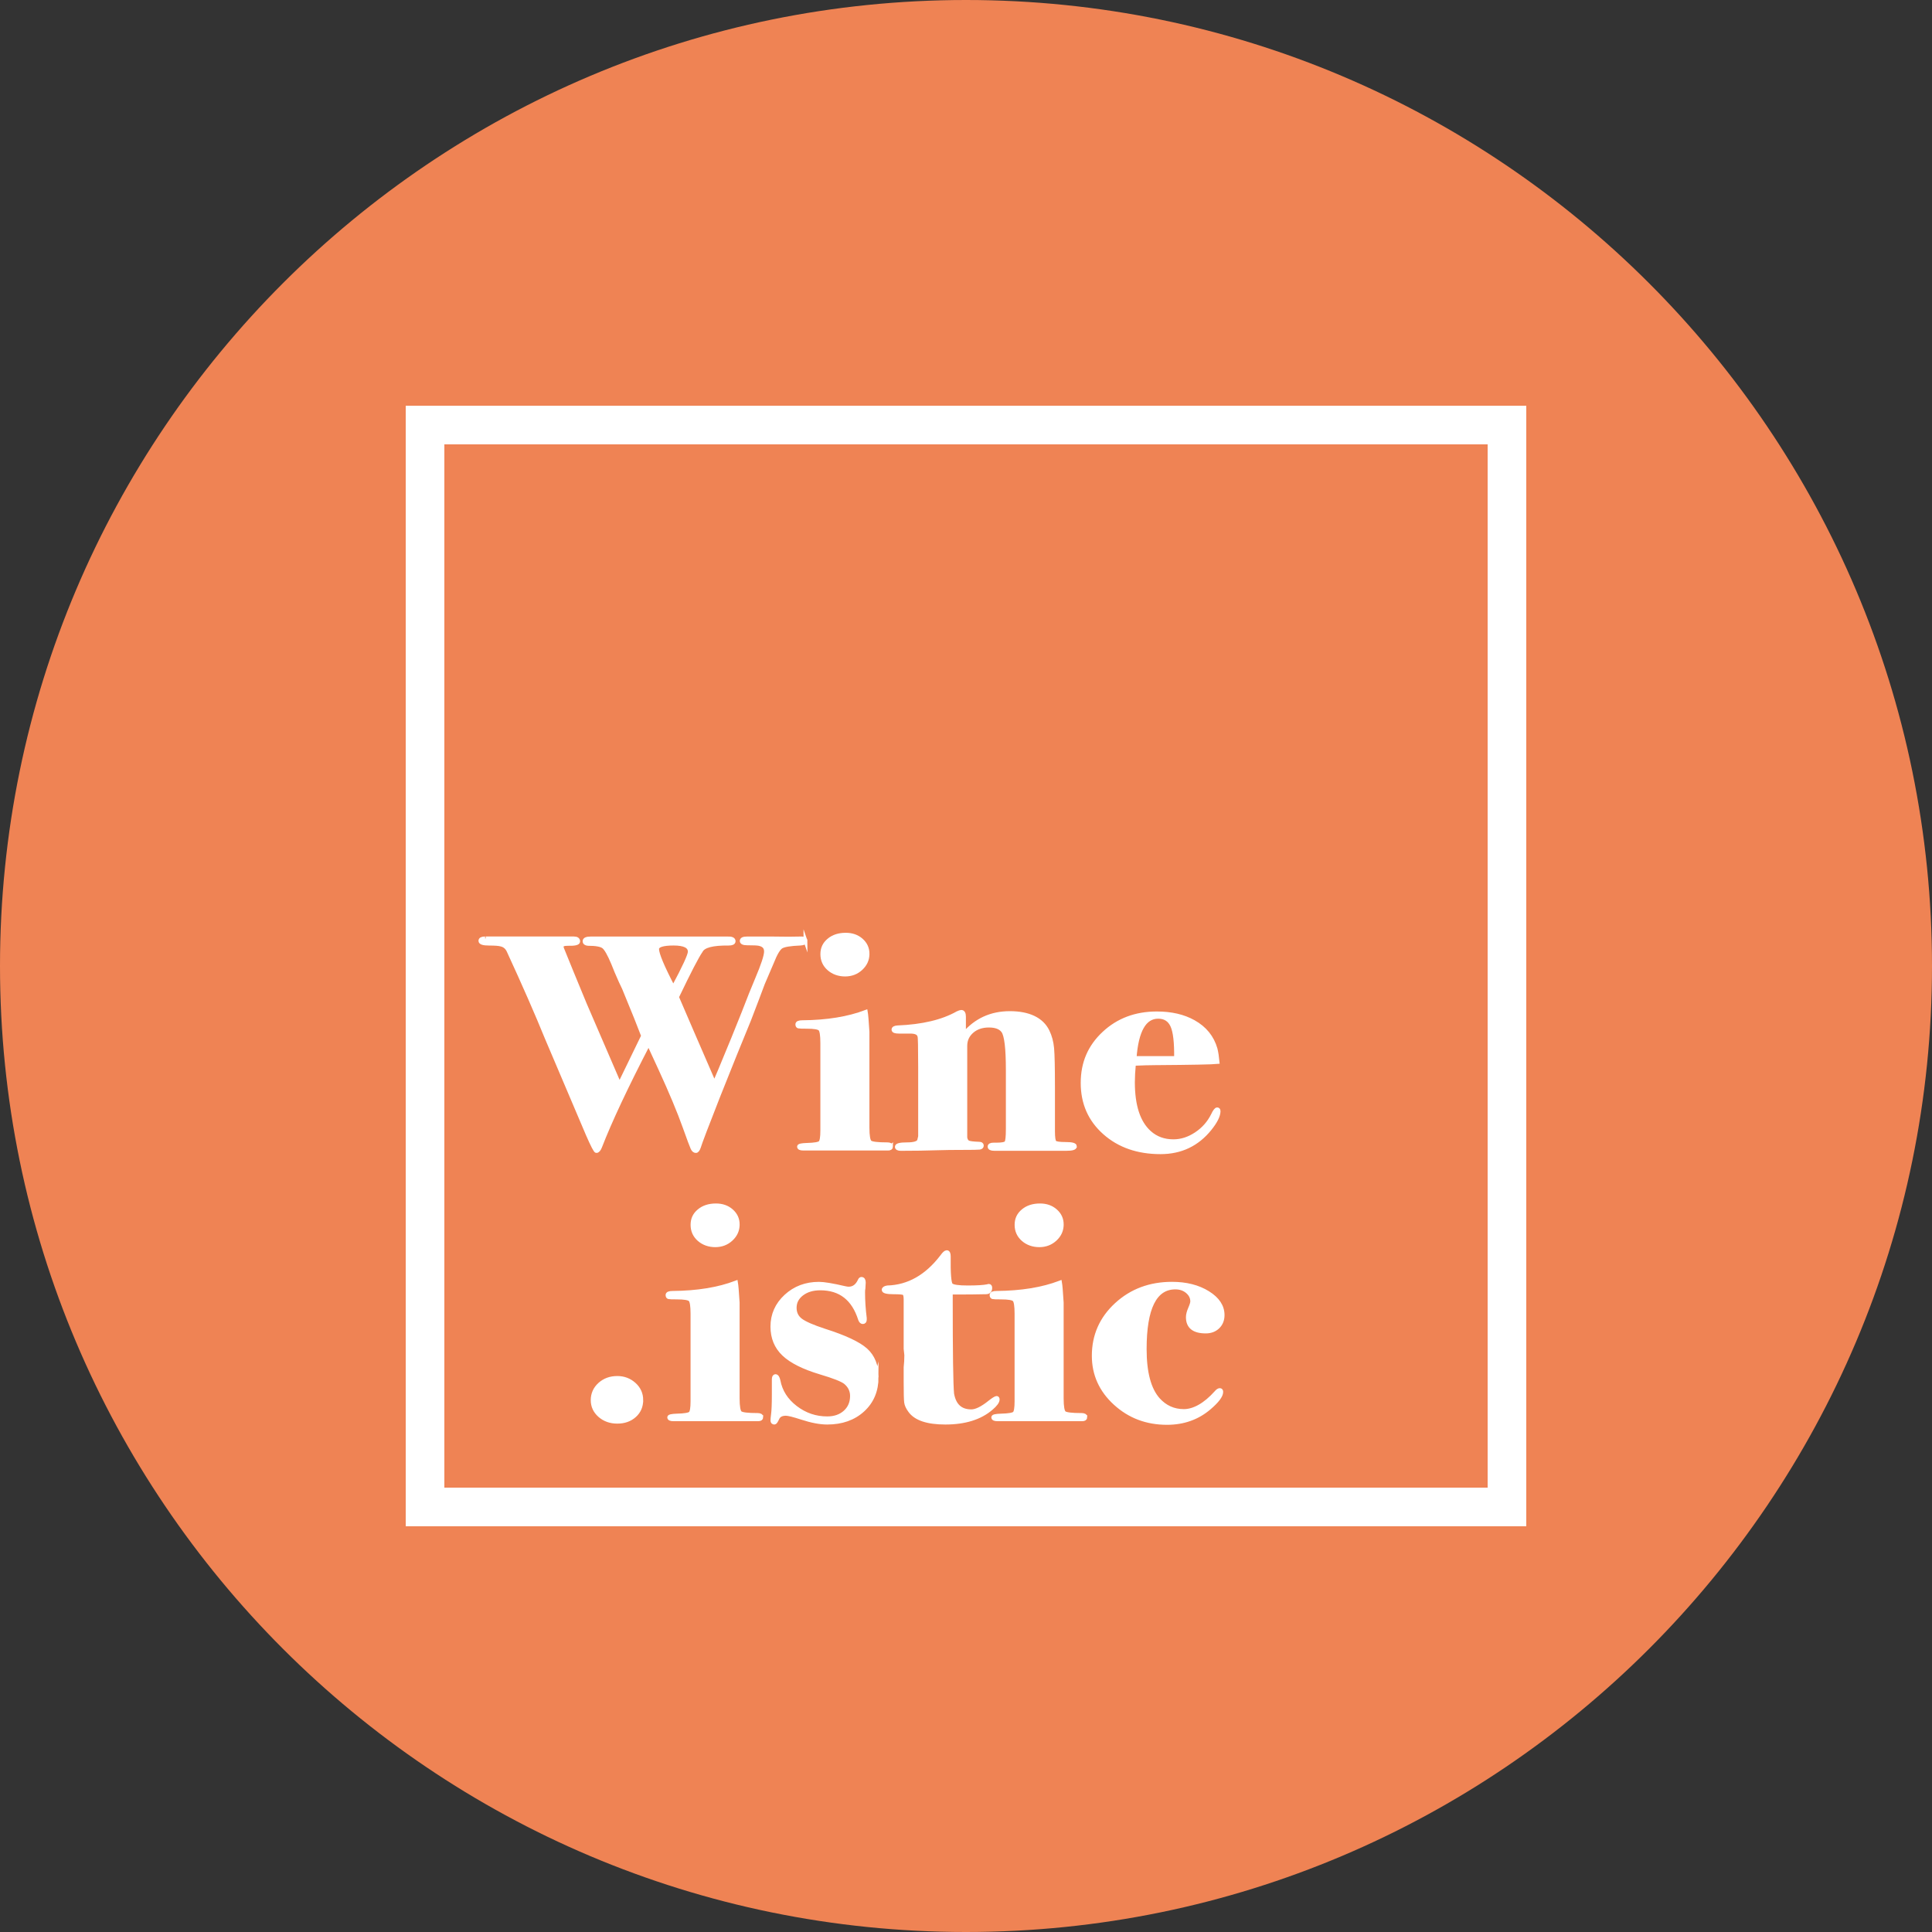
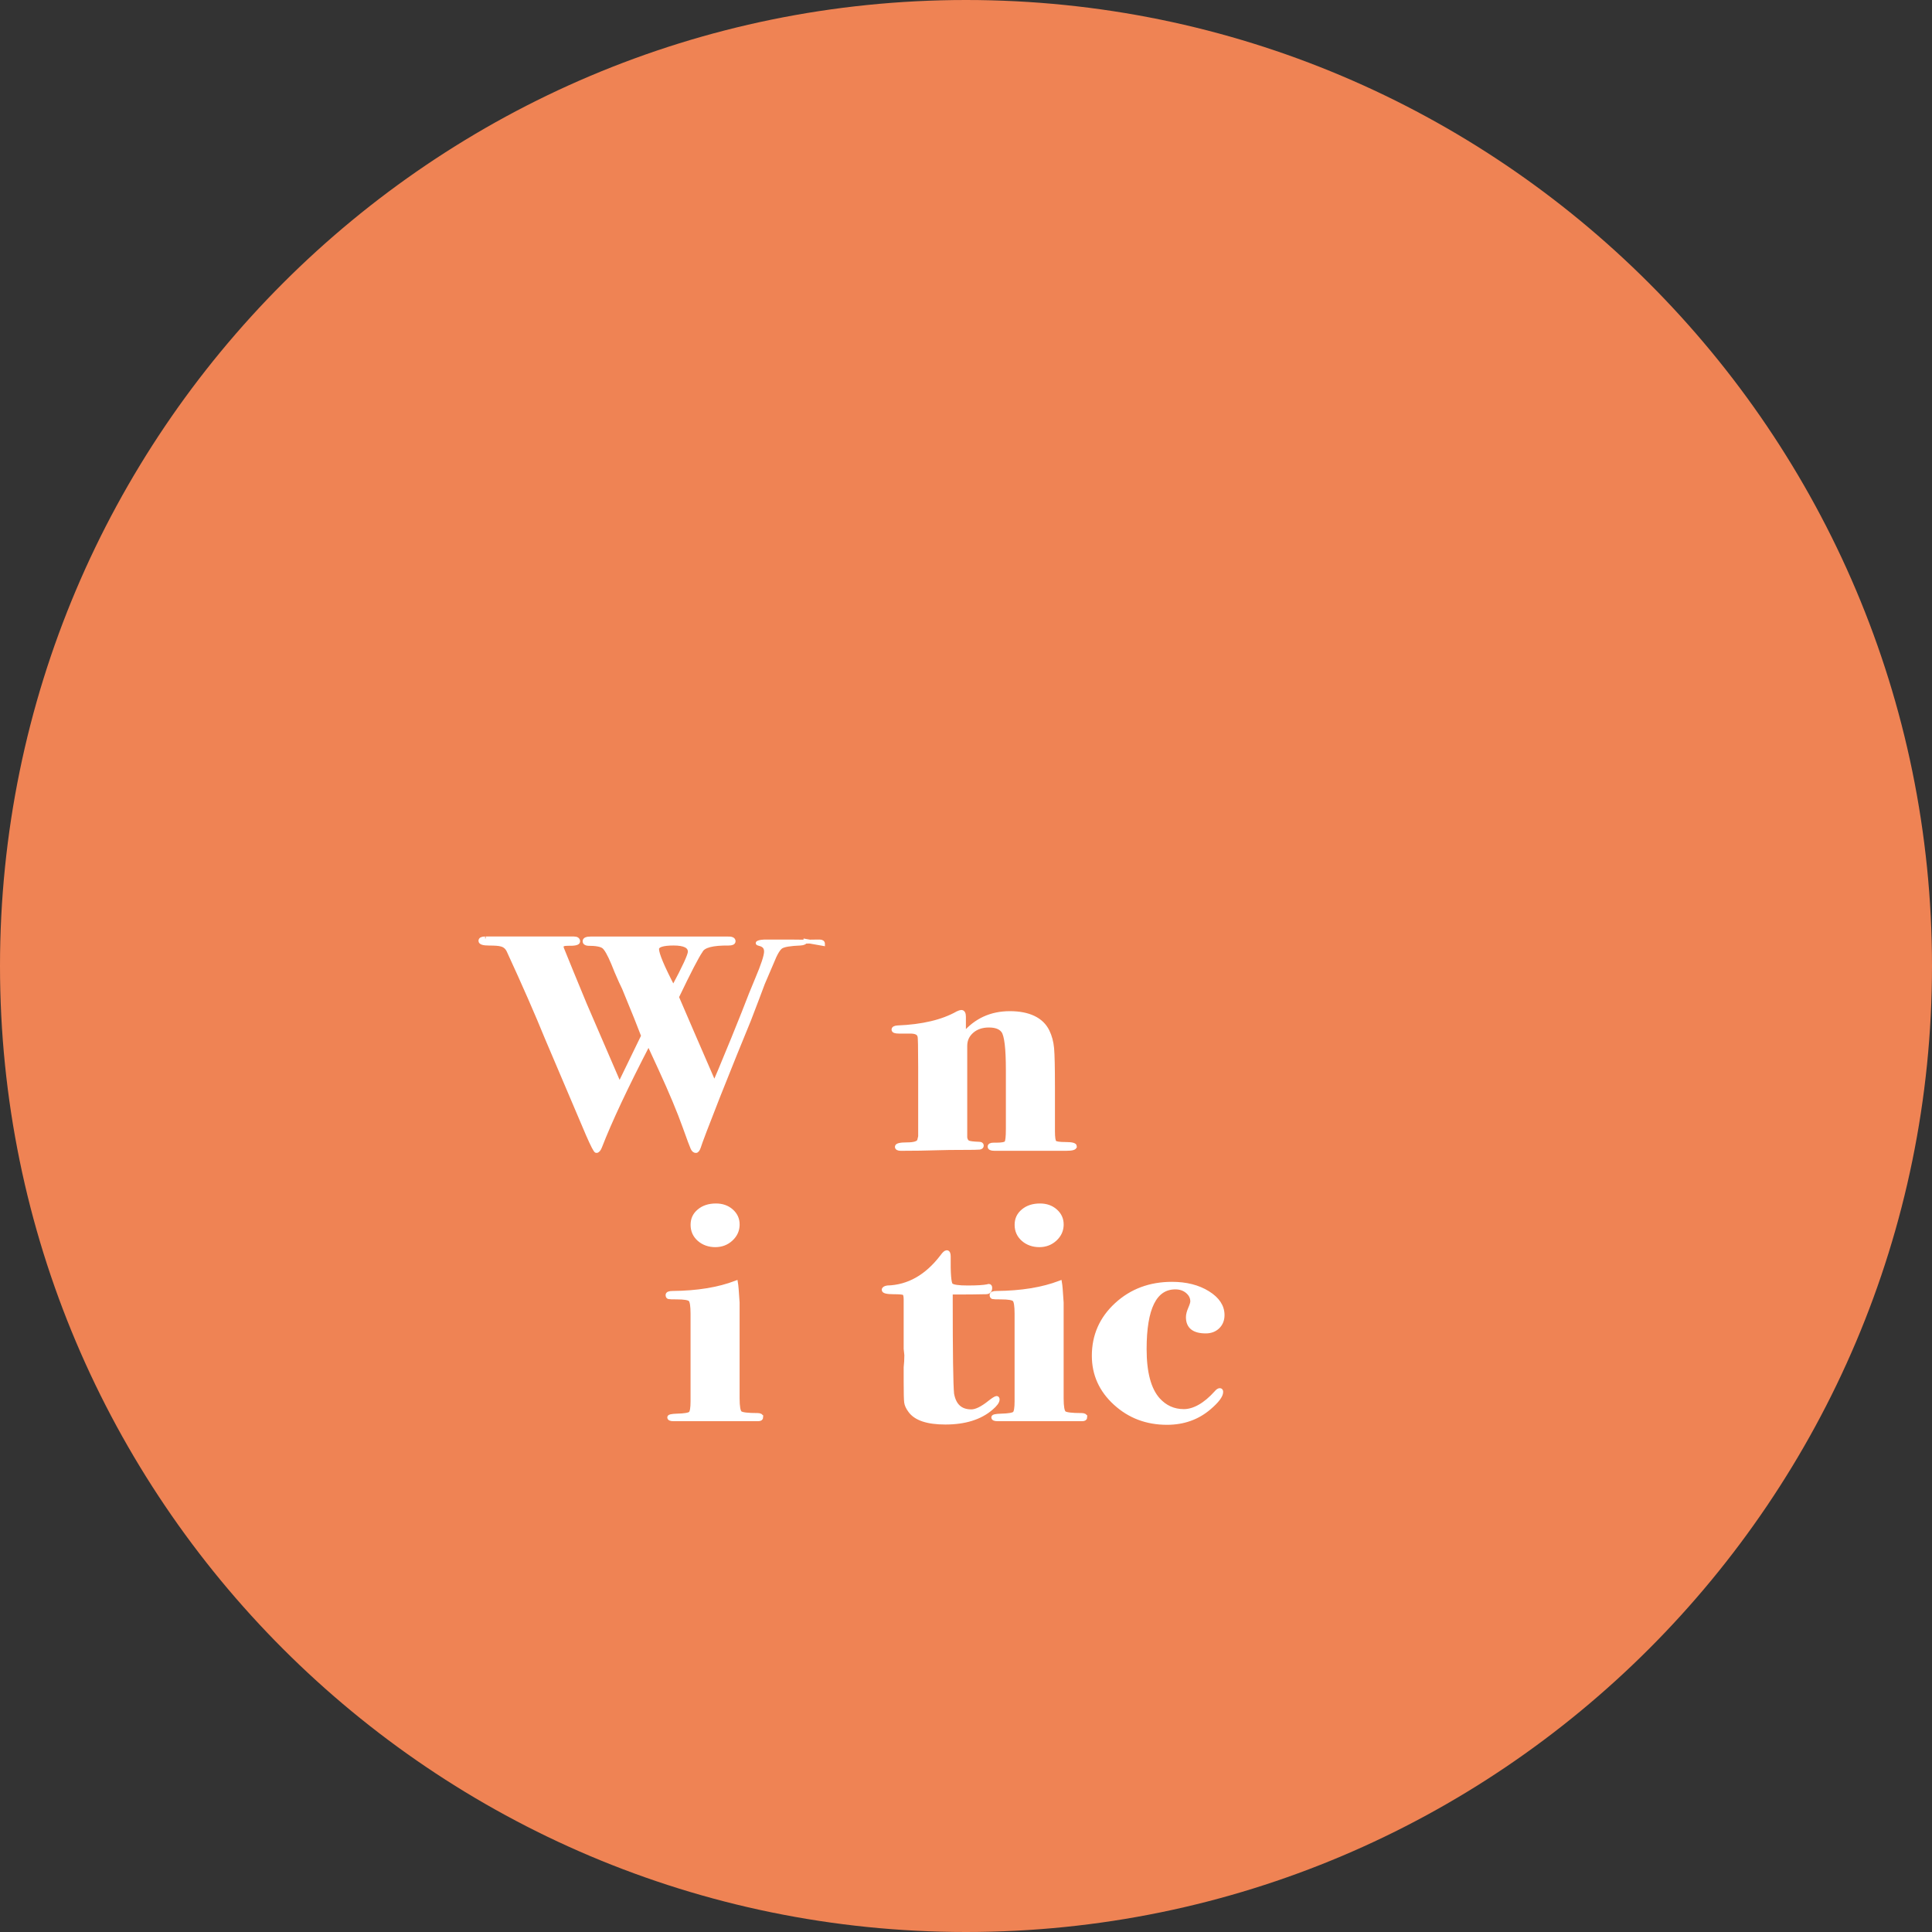
<svg xmlns="http://www.w3.org/2000/svg" id="Layer_1" viewBox="0 0 1000 1000">
  <rect x="0" y="0" width="1000" height="1000" fill="#333333" stroke="none" />
  <defs>
    <style>.cls-1{fill:#ef8354;}.cls-2{fill:#fff;stroke-width:2px;}.cls-2,.cls-3{stroke:#fff;stroke-miterlimit:10;}.cls-3{fill:none;stroke-width:20px;}</style>
  </defs>
  <path class="cls-1" d="m500,0h0C775.96,0,1000,224.04,1000,500h0c0,275.96-224.04,500-500,500h0C224.04,1000,0,775.96,0,500H0C0,224.04,224.04,0,500,0Z" />
  <g>
    <g>
      <g>
-         <path class="cls-2" d="m416.91,486.97c0,.84-.87,1.31-2.62,1.42-5.24.21-8.55.76-9.95,1.65-1.4.89-2.97,3.54-4.71,7.93-1.05,2.41-2.62,6.08-4.71,11-1.51,4.09-3.9,10.37-7.16,18.86-1.64,3.98-4.1,10-7.38,18.07l-8.62,21.53c-5.98,15.22-9.32,23.98-10.01,26.29-.47,1.36-.99,2.04-1.57,2.04-.7,0-1.28-.5-1.75-1.49-.47-1-1.81-4.58-4.02-10.77-2.91-8.17-7.16-18.34-12.75-30.49l-5.95-12.89c-11.62,22.42-19.99,40.24-25.1,53.44-.58,1.47-1.22,2.2-1.92,2.2-.47,0-1.92-2.78-4.36-8.34l-21.29-50.06c-5.12-12.59-11.69-27.6-19.72-45.02-.82-1.89-2.15-3.04-4.01-3.46-1.05-.31-3.08-.47-6.11-.47s-4.54-.47-4.54-1.42c0-.84.82-1.26,2.44-1.26-.11,0,1.81,0,5.76,0h40.14c1.51,0,2.27.52,2.27,1.56,0,.94-1.86,1.35-5.59,1.25-1.98,0-2.97.47-2.97,1.41,0,.42.11.88.35,1.4,2.55,6.35,6.44,15.83,11.66,28.43l17.93,41.55,12.22-25.17c-1.71-4.58-5.02-12.81-9.93-24.69-.94-1.86-2.23-4.7-3.86-8.53-.35-.93-.94-2.38-1.76-4.34-1.99-4.75-3.63-7.62-4.91-8.6-1.29-.98-3.98-1.47-8.08-1.47-1.17-.1-1.76-.57-1.76-1.39,0-.93,1.1-1.39,3.32-1.39-.35,0,.26,0,1.83,0h68.68c2.21-.1,3.32.37,3.32,1.41,0,.84-.87,1.25-2.62,1.25-8.26-.1-13.03,1.15-14.31,3.75-1.98,2.82-6.11,10.79-12.39,23.93,4.03,9.42,10.48,24.33,19.35,44.74,1.88-4.29,3.88-9.05,6-14.28,1.87-4.4,4.92-11.89,9.14-22.47,2.69-7.02,4.97-12.72,6.85-17.12,3.16-7.44,4.74-12.25,4.74-14.45s-1.16-3.4-3.49-3.93c-.82-.21-2.91-.31-6.28-.31-1.86,0-2.79-.42-2.79-1.25s.87-1.26,2.62-1.26h13.79c5.93.11,10.41.11,13.44,0h1.4c1.16,0,1.75.42,1.75,1.26Zm-59.87,5.63c0-2.81-2.79-4.21-8.38-4.21s-8.55.94-8.55,2.81c0,2.6,2.79,9.27,8.38,19.98,5.7-10.62,8.55-16.81,8.55-18.58Z" />
-         <path class="cls-2" d="m461.24,593.39c0,.73-.52,1.1-1.57,1.1h-44c-1.39,0-2.09-.33-2.09-1.01,0-.5,1.34-.8,4.01-.88,3.95-.1,6.28-.5,6.98-1.18.7-.69,1.05-2.77,1.05-6.24v-45.35c0-4-.38-6.4-1.13-7.19-.76-.79-3.05-1.19-6.89-1.19-2.44,0-3.87-.05-4.28-.16-.41-.1-.61-.47-.61-1.1,0-.73.87-1.1,2.62-1.1,12.8-.1,23.74-1.89,32.81-5.34.23,1.26.52,4.72.87,10.38v49.52c0,4.3.44,6.81,1.31,7.55.87.73,3.87,1.1,8.99,1.1,1.28,0,1.92.37,1.92,1.1Zm-12.22-99.67c0,2.94-1.13,5.45-3.39,7.55-2.26,2.1-5,3.14-8.21,3.14s-6.13-1-8.39-2.99c-2.26-1.99-3.39-4.51-3.39-7.55s1.13-5.35,3.39-7.23c2.26-1.89,5.18-2.83,8.75-2.83,3.21,0,5.89.94,8.03,2.83,2.14,1.89,3.22,4.24,3.22,7.07Z" />
+         <path class="cls-2" d="m416.91,486.97c0,.84-.87,1.31-2.62,1.42-5.24.21-8.55.76-9.95,1.65-1.4.89-2.97,3.54-4.71,7.93-1.05,2.41-2.62,6.08-4.71,11-1.51,4.09-3.9,10.37-7.16,18.86-1.64,3.98-4.1,10-7.38,18.07l-8.62,21.53c-5.98,15.22-9.32,23.98-10.01,26.29-.47,1.36-.99,2.04-1.57,2.04-.7,0-1.28-.5-1.75-1.49-.47-1-1.81-4.58-4.02-10.77-2.91-8.17-7.16-18.34-12.75-30.49l-5.95-12.89c-11.62,22.42-19.99,40.24-25.1,53.44-.58,1.47-1.22,2.2-1.92,2.2-.47,0-1.92-2.78-4.36-8.34l-21.29-50.06c-5.12-12.59-11.69-27.6-19.72-45.02-.82-1.89-2.15-3.04-4.01-3.46-1.05-.31-3.08-.47-6.11-.47s-4.54-.47-4.54-1.42c0-.84.82-1.26,2.44-1.26-.11,0,1.81,0,5.76,0h40.14c1.51,0,2.27.52,2.27,1.56,0,.94-1.86,1.35-5.59,1.25-1.98,0-2.97.47-2.97,1.41,0,.42.11.88.35,1.4,2.55,6.35,6.44,15.83,11.66,28.43l17.93,41.55,12.22-25.17c-1.71-4.58-5.02-12.81-9.93-24.69-.94-1.86-2.23-4.7-3.86-8.53-.35-.93-.94-2.38-1.76-4.34-1.99-4.75-3.63-7.62-4.91-8.6-1.29-.98-3.98-1.47-8.08-1.47-1.17-.1-1.76-.57-1.76-1.39,0-.93,1.1-1.39,3.32-1.39-.35,0,.26,0,1.83,0h68.68c2.21-.1,3.32.37,3.32,1.41,0,.84-.87,1.25-2.62,1.25-8.26-.1-13.03,1.15-14.31,3.75-1.98,2.82-6.11,10.79-12.39,23.93,4.03,9.42,10.48,24.33,19.35,44.74,1.88-4.29,3.88-9.05,6-14.28,1.87-4.4,4.92-11.89,9.14-22.47,2.69-7.02,4.97-12.72,6.85-17.12,3.16-7.44,4.74-12.25,4.74-14.45s-1.16-3.4-3.49-3.93s.87-1.26,2.62-1.26h13.79c5.93.11,10.41.11,13.44,0h1.4c1.16,0,1.75.42,1.75,1.26Zm-59.87,5.63c0-2.81-2.79-4.21-8.38-4.21s-8.55.94-8.55,2.81c0,2.6,2.79,9.27,8.38,19.98,5.7-10.62,8.55-16.81,8.55-18.58Z" />
        <path class="cls-2" d="m556.36,593.39c0,.84-1.46,1.26-4.36,1.26h-37.35c-1.63,0-2.44-.39-2.44-1.17,0-.68.68-1.03,2.06-1.03h1.37c2.97,0,4.71-.34,5.23-1.03.51-.68.77-3.03.77-7.03v-30.5c0-11.27-.8-18.01-2.41-20.22-1.37-1.9-3.84-2.84-7.39-2.84s-6.47.99-8.76,2.98c-2.29,1.99-3.44,4.5-3.44,7.53v47.52c.23,1.26.73,2.07,1.48,2.43.76.37,2.65.6,5.67.71.93,0,1.4.31,1.4.94s-.41.99-1.22,1.1c-.82.1-3.73.15-8.73.15s-9.14.05-12.39.16c-6.4.21-12.92.31-19.55.31-1.4,0-2.09-.37-2.09-1.1,0-.84,1.77-1.26,5.32-1.26s5.61-.63,6.2-1.88l.52-2.19v-36.06c0-10.14-.12-15.42-.35-15.84-.35-1.57-1.92-2.35-4.71-2.35h-5.93c-1.86,0-2.79-.34-2.79-1.03s.69-1.08,2.08-1.17c12.97-.52,23.33-2.99,31.1-7.39.92-.42,1.56-.63,1.91-.63.93,0,1.39.84,1.39,2.51v8.96c6.17-7.23,14.08-10.85,23.74-10.85s16.52,3.14,19.55,9.43c1.28,2.62,2.06,5.56,2.36,8.8.29,3.25.44,9.96.44,20.12v22.79c0,3.25.29,5.16.87,5.74.58.58,2.47.86,5.67.86s4.8.42,4.8,1.26Z" />
-         <path class="cls-2" d="m630.72,575.16c0,2.31-1.51,5.35-4.54,9.12-6.52,8.07-15.01,12.1-25.48,12.1-11.75,0-21.41-3.35-28.97-10.06-7.57-6.71-11.35-15.3-11.35-25.78s3.67-18.84,11-25.7c7.33-6.86,16.46-10.3,27.4-10.3,7.45,0,13.79,1.47,19.03,4.4,5.82,3.25,9.6,7.91,11.35,13.99.46,1.89.81,4.14,1.05,6.76-2.68.28-13.44.49-32.29.63-2.91,0-6.58.11-11,.31-.35,3.76-.52,6.94-.52,9.55,0,12.22,2.85,20.88,8.55,26,3.37,3.03,7.51,4.54,12.39,4.54,4.07,0,8-1.26,11.78-3.77,3.78-2.51,6.66-5.76,8.64-9.75.93-1.99,1.69-2.99,2.27-2.99.46,0,.7.31.7.94Zm-21.99-27.51c.11-8.01-.52-13.58-1.92-16.7-1.4-3.12-3.84-4.68-7.33-4.68-7.1,0-11.17,7.13-12.22,21.38h21.47Z" />
      </g>
      <g>
-         <path class="cls-2" d="m331.91,724.7c0,3.25-1.16,5.92-3.49,8.02-2.33,2.09-5.3,3.14-8.9,3.14s-6.63-1.08-9.08-3.22c-2.44-2.15-3.67-4.79-3.67-7.94s1.22-5.97,3.67-8.17c2.44-2.2,5.47-3.3,9.08-3.3,3.37,0,6.28,1.1,8.73,3.3,2.44,2.2,3.67,4.93,3.67,8.17Z" />
        <path class="cls-2" d="m394.05,733.5c0,.73-.52,1.1-1.57,1.1h-44c-1.39,0-2.09-.33-2.09-1.01,0-.5,1.34-.8,4.01-.88,3.95-.1,6.28-.5,6.98-1.18s1.05-2.77,1.05-6.24v-45.35c0-4-.38-6.4-1.13-7.19-.76-.79-3.05-1.19-6.89-1.19-2.44,0-3.87-.05-4.28-.16-.41-.1-.61-.47-.61-1.1,0-.73.87-1.1,2.62-1.1,12.8-.1,23.74-1.89,32.81-5.35.23,1.26.52,4.72.87,10.38v49.52c0,4.3.44,6.81,1.31,7.55.87.73,3.87,1.1,8.99,1.1,1.28,0,1.92.37,1.92,1.1Zm-12.22-99.67c0,2.94-1.13,5.45-3.39,7.55-2.26,2.1-5,3.14-8.21,3.14s-6.13-1-8.39-2.99c-2.26-1.99-3.39-4.5-3.39-7.55s1.13-5.35,3.39-7.23c2.26-1.89,5.18-2.83,8.75-2.83,3.21,0,5.89.94,8.03,2.83,2.14,1.89,3.22,4.24,3.22,7.07Z" />
-         <path class="cls-2" d="m453.74,712.75c0,7.02-2.38,12.71-7.13,17.06-4.76,4.35-10.9,6.52-18.44,6.52-3.71,0-8.12-.84-13.22-2.51-4.18-1.36-6.9-2.04-8.18-2.04-2.2,0-3.65.76-4.35,2.28-.7,1.52-1.22,2.28-1.57,2.28-.7,0-1.04-.37-1.04-1.11,0-.63.09-1.63.28-3.01.28-2,.42-5.48.42-10.44v-7.75c0-1.16.29-1.74.87-1.74.69,0,1.21.79,1.56,2.36,1.04,5.56,4,10.19,8.86,13.91,4.87,3.72,10.31,5.58,16.34,5.58,3.82,0,6.92-1.07,9.3-3.22,2.38-2.15,3.56-4.95,3.56-8.41,0-2.72-1.11-5.03-3.32-6.92-1.63-1.36-5.99-3.09-13.09-5.19-8.73-2.62-15.04-5.79-18.94-9.51-3.9-3.72-5.85-8.46-5.85-14.23,0-6.18,2.33-11.42,6.98-15.72,4.65-4.3,10.36-6.45,17.11-6.45,2.56,0,6.98.73,13.27,2.2.93.21,1.63.31,2.09.31,2.56,0,4.48-1.42,5.76-4.24.23-.52.52-.79.87-.79.81,0,1.22.63,1.22,1.89l-.17,2.99c-.12.42-.17,1.15-.17,2.2,0,4.3.29,8.7.87,13.21v.79c0,.84-.35,1.26-1.05,1.26-.58,0-1.05-.47-1.4-1.41-3.38-10.69-10.24-16.04-20.6-16.04-3.84,0-7.01.94-9.51,2.83-2.5,1.89-3.75,4.3-3.75,7.23,0,2.73,1.05,4.87,3.14,6.45,2.09,1.57,6.17,3.36,12.22,5.34,10.59,3.36,17.74,6.71,21.47,10.06,3.72,3.36,5.59,8.02,5.59,13.99Z" />
        <path class="cls-2" d="m516.39,724.38c0,1.15-1.12,2.67-3.34,4.56-5.74,4.93-13.66,7.39-23.74,7.39-9.26,0-15.36-2.04-18.29-6.13-1.17-1.57-1.85-3.04-2.02-4.4-.17-1.36-.26-4.87-.26-10.53v-7.55c.23-1.99.35-4.09.35-6.29l-.35-3.3v-25.47c0-1.89-.29-2.99-.87-3.3-.58-.31-2.33-.47-5.24-.47-3.49,0-5.24-.42-5.24-1.26,0-.63.64-1.05,1.92-1.26,10.94-.31,20.36-5.66,28.28-16.04,1.05-1.47,1.86-2.2,2.44-2.2.7,0,1.05.73,1.05,2.2-.12,9.01.29,13.94,1.22,14.78.93.84,3.78,1.26,8.55,1.26s8.32-.21,10.3-.63c.23-.1.46-.16.7-.16.46,0,.7.33.7.99,0,1.54-.75,2.31-2.25,2.31-4.73.11-9.98.16-15.75.16h-2.42v3.28c0,27.95.23,44.32.7,49.11,1.06,6.05,4.37,9.07,9.92,9.07,2.48,0,5.67-1.57,9.57-4.72,1.89-1.47,3.07-2.2,3.54-2.2.35,0,.53.26.53.79Z" />
        <path class="cls-2" d="m561.77,733.5c0,.73-.52,1.1-1.57,1.1h-44c-1.39,0-2.09-.33-2.09-1.01,0-.5,1.34-.8,4.01-.88,3.95-.1,6.28-.5,6.98-1.18.7-.69,1.05-2.77,1.05-6.24v-45.35c0-4-.38-6.4-1.13-7.19-.76-.79-3.05-1.19-6.89-1.19-2.44,0-3.87-.05-4.28-.16-.41-.1-.61-.47-.61-1.1,0-.73.87-1.1,2.62-1.1,12.8-.1,23.74-1.89,32.81-5.35.23,1.26.52,4.72.87,10.38v49.52c0,4.3.44,6.81,1.31,7.55.87.73,3.87,1.1,8.99,1.1,1.28,0,1.92.37,1.92,1.1Zm-12.22-99.67c0,2.94-1.13,5.45-3.39,7.55-2.26,2.1-5,3.14-8.21,3.14s-6.13-1-8.39-2.99c-2.26-1.99-3.39-4.5-3.39-7.55s1.13-5.35,3.39-7.23c2.26-1.89,5.18-2.83,8.75-2.83,3.21,0,5.89.94,8.03,2.83,2.14,1.89,3.22,4.24,3.22,7.07Z" />
        <path class="cls-2" d="m632.81,680.68c0,2.51-.82,4.56-2.44,6.13-1.63,1.57-3.73,2.36-6.28,2.36-6.17,0-9.25-2.46-9.25-7.39,0-1.26.38-2.75,1.13-4.48.76-1.73,1.13-2.96,1.13-3.69,0-1.99-.85-3.69-2.53-5.11-1.69-1.42-3.75-2.12-6.2-2.12-10.59,0-15.88,10.64-15.88,31.91,0,12.16,2.33,20.86,6.98,26.1,3.61,3.98,8.03,5.97,13.26,5.97s11.05-3.2,16.76-9.59c.7-.84,1.34-1.26,1.92-1.26.46,0,.7.31.7.94,0,1.99-2.09,4.77-6.28,8.33-6.05,5.14-13.32,7.7-21.82,7.7-10.47,0-19.4-3.38-26.79-10.14-7.39-6.76-11.08-14.96-11.08-24.6,0-10.48,3.9-19.31,11.69-26.49,7.8-7.18,17.39-10.77,28.8-10.77,7.33,0,13.53,1.57,18.59,4.72,5.06,3.14,7.59,6.97,7.59,11.48Z" />
      </g>
    </g>
-     <rect class="cls-3" x="220" y="220" width="560" height="560" />
  </g>
</svg>